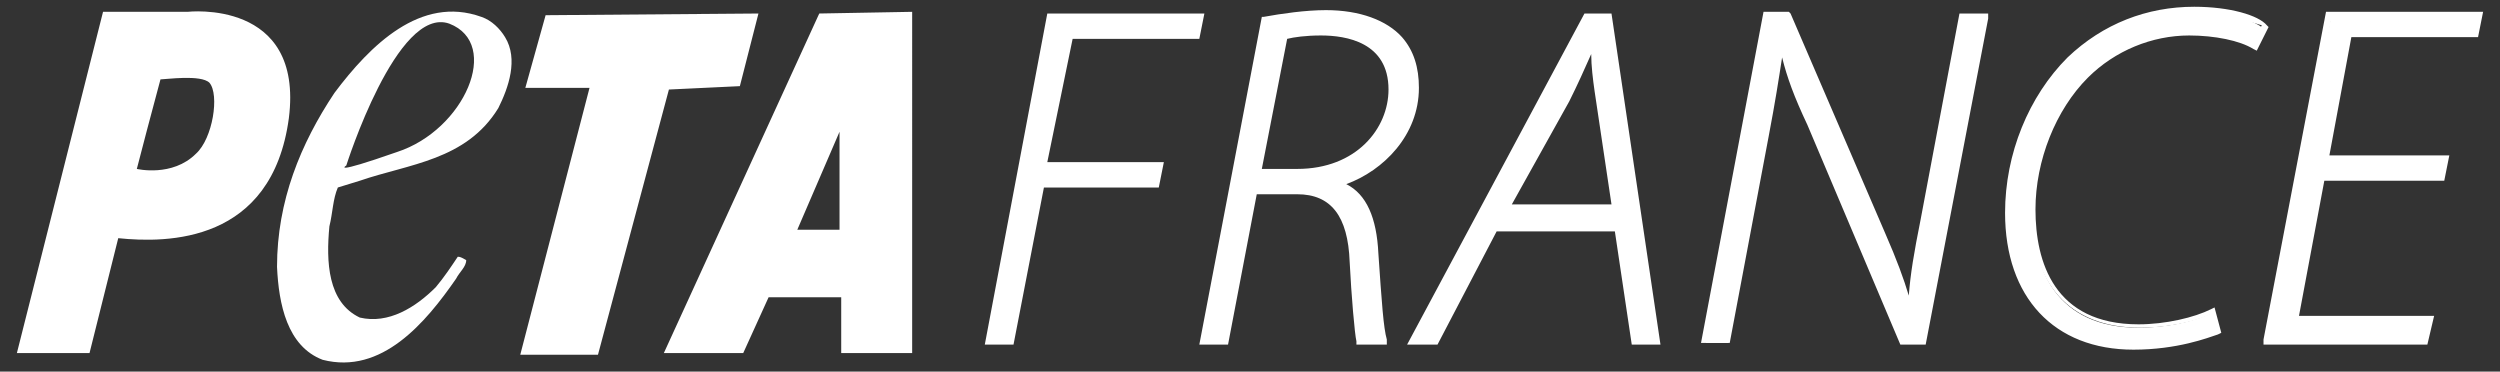
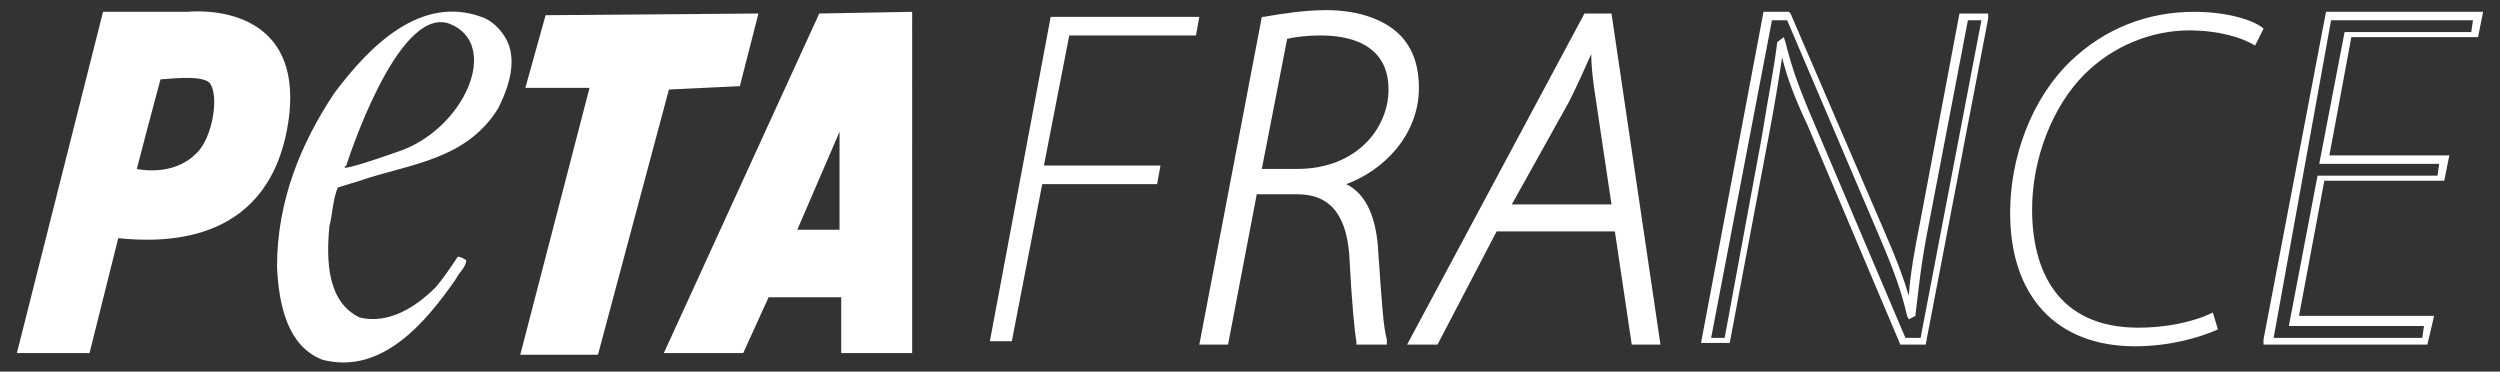
<svg xmlns="http://www.w3.org/2000/svg" version="1.1" id="Layer_1" x="0px" y="0px" viewBox="0 0 148 22" enable-background="new 0 0 148 22" xml:space="preserve" width="148" height="22">
  <rect x="0" y="0" width="148" height="22" fill="#333333" stroke="none" />
  <g>
    <path fill="#FFFFFF" d="M11.1,0.7h-5L1,20.9h4.3L7,14.1l0,0v0c2.9,0.3,9.1,0.3,10.1-7.1C18-0.1,11.1,0.7,11.1,0.7z M11.6,9.1   c-1.4,1.4-3.5,0.9-3.5,0.9l0.6-2.3l0.8-3c0.3,0,2.4-0.3,2.9,0.2C13,5.6,12.6,8.2,11.6,9.1z M48.5,0.8l-9.2,20.1H44l1.5-3.3h4.3v3.3   l4.2,0V0.7L48.5,0.8z M49.7,13.6h-2.5l2.5-5.8l0-0.1V13.6z M28.5,1c-3.6-1.3-6.6,1.7-8.7,4.5c-2,3-3.4,6.4-3.4,10.3   c0.1,2.2,0.6,4.7,2.7,5.5c3.5,0.9,6.1-2.2,7.9-4.8c0.2-0.4,0.6-0.7,0.6-1.1c-0.2-0.1-0.3-0.2-0.5-0.2c-0.4,0.6-0.8,1.2-1.3,1.8   c-1.2,1.2-2.8,2.2-4.5,1.8c-1.9-0.9-2-3.3-1.8-5.4c0.2-0.8,0.2-1.6,0.5-2.3l1.3-0.4c2.9-1,6.3-1.2,8.2-4.3c0.6-1.2,1.2-2.9,0.4-4.2   C29.6,1.7,29.1,1.2,28.5,1z M23.5,9c-4,1.4-3,0.8-3,0.8s3-9.5,6.1-8.4C29.7,2.6,27.5,7.7,23.5,9z M43.8,5.1l1.1-4.3L32.3,0.9   l-1.2,4.3h3.8L30.8,21h4.6l4.2-15.7L43.8,5.1z" />
    <g>
      <g>
        <path fill="#FFFFFF" d="M62.2,1H71l-0.2,1.1h-7.5l-1.5,7.7h6.9l-0.2,1.1h-6.8l-1.8,9.3h-1.3L62.2,1z" />
-         <path fill="#FFFFFF" d="M60,20.4h-1.7L62,0.8h9.3l-0.3,1.5h-7.5L62,9.6h6.9l-0.3,1.5h-6.8L60,20.4z M58.8,20h0.8l1.8-9.3h6.8     l0.1-0.7h-6.9l1.6-8.1h7.5l0.1-0.7h-8.4L58.8,20z" />
      </g>
      <g>
        <path fill="#FFFFFF" d="M74.8,1.2c1.1-0.2,2.5-0.4,3.6-0.4c2,0,3.5,0.6,4.3,1.6c0.7,0.8,1,1.8,1,2.8c0,2.7-2.3,5-4.7,5.6v0.1     c1.5,0.4,2.2,2,2.3,4.1c0.2,3,0.3,4.4,0.5,5.2h-1.3c-0.1-0.3-0.3-2.6-0.4-4.7c-0.1-2.8-1.2-4.2-3.3-4.2h-2.6l-1.7,8.9h-1.3     L74.8,1.2z M74.4,10.2h2.4c3.5,0,5.6-2.3,5.6-4.9c0-2.4-1.7-3.4-4.2-3.4c-1.1,0-1.7,0.1-2.2,0.3L74.4,10.2z" />
        <path fill="#FFFFFF" d="M82.1,20.4h-1.8l0-0.2c-0.1-0.4-0.3-2.7-0.4-4.7c-0.1-2.7-1.1-4-3.1-4h-2.4l-1.7,8.9H71L74.7,1l0.1,0     c1.1-0.2,2.5-0.4,3.7-0.4c2,0,3.6,0.6,4.5,1.6c0.7,0.8,1,1.8,1,3c0,2.8-2.1,4.9-4.3,5.7c1.2,0.6,1.8,2,1.9,4.1     c0.2,2.9,0.3,4.4,0.5,5.1L82.1,20.4z M80.7,20h0.9c-0.2-0.8-0.3-2.3-0.5-5c-0.1-1.5-0.5-3.4-2.1-3.9l-0.2,0v-0.4l0.2,0     c2.2-0.6,4.5-2.7,4.5-5.4c0-0.7-0.2-1.8-0.9-2.7c-0.8-1-2.3-1.5-4.1-1.5c-1.1,0-2.3,0.1-3.4,0.3L71.5,20h0.8l1.7-8.9h2.8     c2.2,0,3.4,1.4,3.5,4.4C80.4,17.5,80.6,19.4,80.7,20z M76.8,10.4h-2.6L75.8,2l0.1,0c0.5-0.2,1.2-0.3,2.3-0.3     c2.8,0,4.4,1.3,4.4,3.6C82.6,7.9,80.6,10.4,76.8,10.4z M74.7,10h2.1c3.5,0,5.4-2.4,5.4-4.7c0-2.8-2.5-3.2-4-3.2     c-0.9,0-1.6,0.1-2,0.2L74.7,10z" />
      </g>
      <g>
        <path fill="#FFFFFF" d="M88.5,13.4l-3.5,6.7h-1.3L93.9,1h1.3L98,20.2h-1.3l-1-6.7H88.5z M95.6,12.3l-1-6.4     c-0.1-1-0.3-2.3-0.4-3.4h-0.1c-0.5,1.1-1,2.1-1.6,3.3l-3.4,6.5H95.6z" />
        <path fill="#FFFFFF" d="M98.3,20.4h-1.7l-1-6.7h-7l-3.5,6.7h-1.8L93.8,0.8h1.6L98.3,20.4z M97,20h0.8L95,1.2H94L84,20h0.8     l3.5-6.7H96L97,20z M95.8,12.5h-7.1l3.6-6.8c0.5-1,0.9-1.9,1.3-2.8L94,2.3h0.4l0,0.2c0.1,0.9,0.2,2,0.3,2.8l0.1,0.6L95.8,12.5z      M89.5,12.1h5.9l-1-6.7c-0.1-0.7-0.2-1.5-0.2-2.2c-0.4,0.9-0.8,1.8-1.3,2.8L89.5,12.1z" />
      </g>
      <g>
-         <path fill="#FFFFFF" d="M101,20.2L104.7,1h1.2l5.6,13c0.9,2,1.3,3.2,1.6,4.6l0.1,0c0.1-1.6,0.3-2.9,0.8-5.5L116.2,1h1.3     l-3.6,19.2h-1.2l-5.4-12.8c-1-2.2-1.4-3.3-1.7-4.8l-0.1,0.1c-0.2,1.7-0.4,3.2-0.9,5.5l-2.3,12.1H101z" />
        <path fill="#FFFFFF" d="M114,20.4h-1.5L107,7.4c-0.8-1.7-1.2-2.8-1.5-4c-0.2,1.3-0.4,2.6-0.8,4.7l-2.3,12.2h-1.7l3.7-19.6h1.5     l0.1,0.1l5.6,13c0.7,1.6,1.1,2.7,1.4,3.7c0.1-1.3,0.3-2.5,0.7-4.5L116,0.8h1.7l0,0.3L114,20.4z M112.8,20h0.9l3.6-18.8h-0.8     l-2.3,12c-0.5,2.5-0.6,3.8-0.8,5.4l0,0.1l-0.4,0.2l-0.1-0.2c-0.3-1.3-0.7-2.5-1.6-4.6l-5.5-12.9h-0.9L101.3,20h0.8l2.2-11.9     c0.4-2.5,0.7-3.9,0.9-5.5l0-0.1l0.4-0.3l0.1,0.3c0.4,1.6,0.8,2.7,1.7,4.8L112.8,20z" />
      </g>
      <g>
        <path fill="#FFFFFF" d="M131.3,19.5c-1.1,0.5-2.9,1-4.9,1c-4.7,0-7.4-3-7.4-7.9c0-3.2,1.2-6.7,3.6-9c2-1.9,4.5-2.9,7.3-2.9     c2.2,0,3.7,0.6,4.1,1l-0.5,1c-0.8-0.5-2.2-0.9-3.9-0.9c-2.2,0-4.5,0.9-6.2,2.6c-1.9,1.9-3.1,5-3.1,8c0,3.6,1.5,7,6.3,7     c1.5,0,3.2-0.3,4.4-0.9L131.3,19.5z" />
-         <path fill="#FFFFFF" d="M126.3,20.7c-4.7,0-7.6-3.1-7.6-8.1c0-3.5,1.4-6.9,3.7-9.2c2.1-2,4.7-3,7.5-3c2.1,0,3.8,0.5,4.3,1.1     l0.1,0.1L133.6,3l-0.2-0.1c-0.8-0.5-2.3-0.8-3.8-0.8c-2.2,0-4.4,0.9-6,2.5c-1.9,1.9-3.1,4.9-3.1,7.8c0,3.1,1.1,6.8,6.1,6.8     c1.6,0,3.3-0.4,4.3-0.9l0.2-0.1l0.4,1.5l-0.2,0.1C130.7,20,128.9,20.7,126.3,20.7z M130,0.9c-2.7,0-5.2,1-7.2,2.9     c-2.2,2.1-3.6,5.4-3.6,8.8c0,4.8,2.7,7.6,7.2,7.6c1.7,0,3.4-0.3,4.7-0.9l-0.2-0.7c-1.1,0.5-2.7,0.8-4.2,0.8     c-4.2,0-6.5-2.6-6.5-7.2c0-3.1,1.2-6.2,3.2-8.2c1.7-1.6,4-2.6,6.3-2.6c1.5,0,2.9,0.3,3.8,0.8l0.4-0.7     C133.3,1.3,131.9,0.9,130,0.9z" />
      </g>
      <g>
-         <path fill="#FFFFFF" d="M144.5,10.6h-7.1l-1.6,8.5h8l-0.2,1.1h-9.3L138,1h8.8l-0.2,1.1H139l-1.4,7.4h7.1L144.5,10.6z" />
        <path fill="#FFFFFF" d="M143.7,20.4H134l0-0.3l3.7-19.4h9.3l-0.3,1.5h-7.5l-1.3,7h7.1l-0.3,1.5h-7.1l-1.5,8h8L143.7,20.4z      M134.6,20h8.8l0.1-0.7h-8l1.7-8.9h7.1l0.1-0.7h-7.1l1.5-7.8h7.5l0.1-0.7h-8.4L134.6,20z" />
      </g>
    </g>
  </g>
  <g>
</g>
  <g>
</g>
  <g>
</g>
  <g>
</g>
  <g>
</g>
  <g>
</g>
  <g>
</g>
  <g>
</g>
  <g>
</g>
  <g>
</g>
  <g>
</g>
  <g>
</g>
  <g>
</g>
  <g>
</g>
  <g>
</g>
</svg>